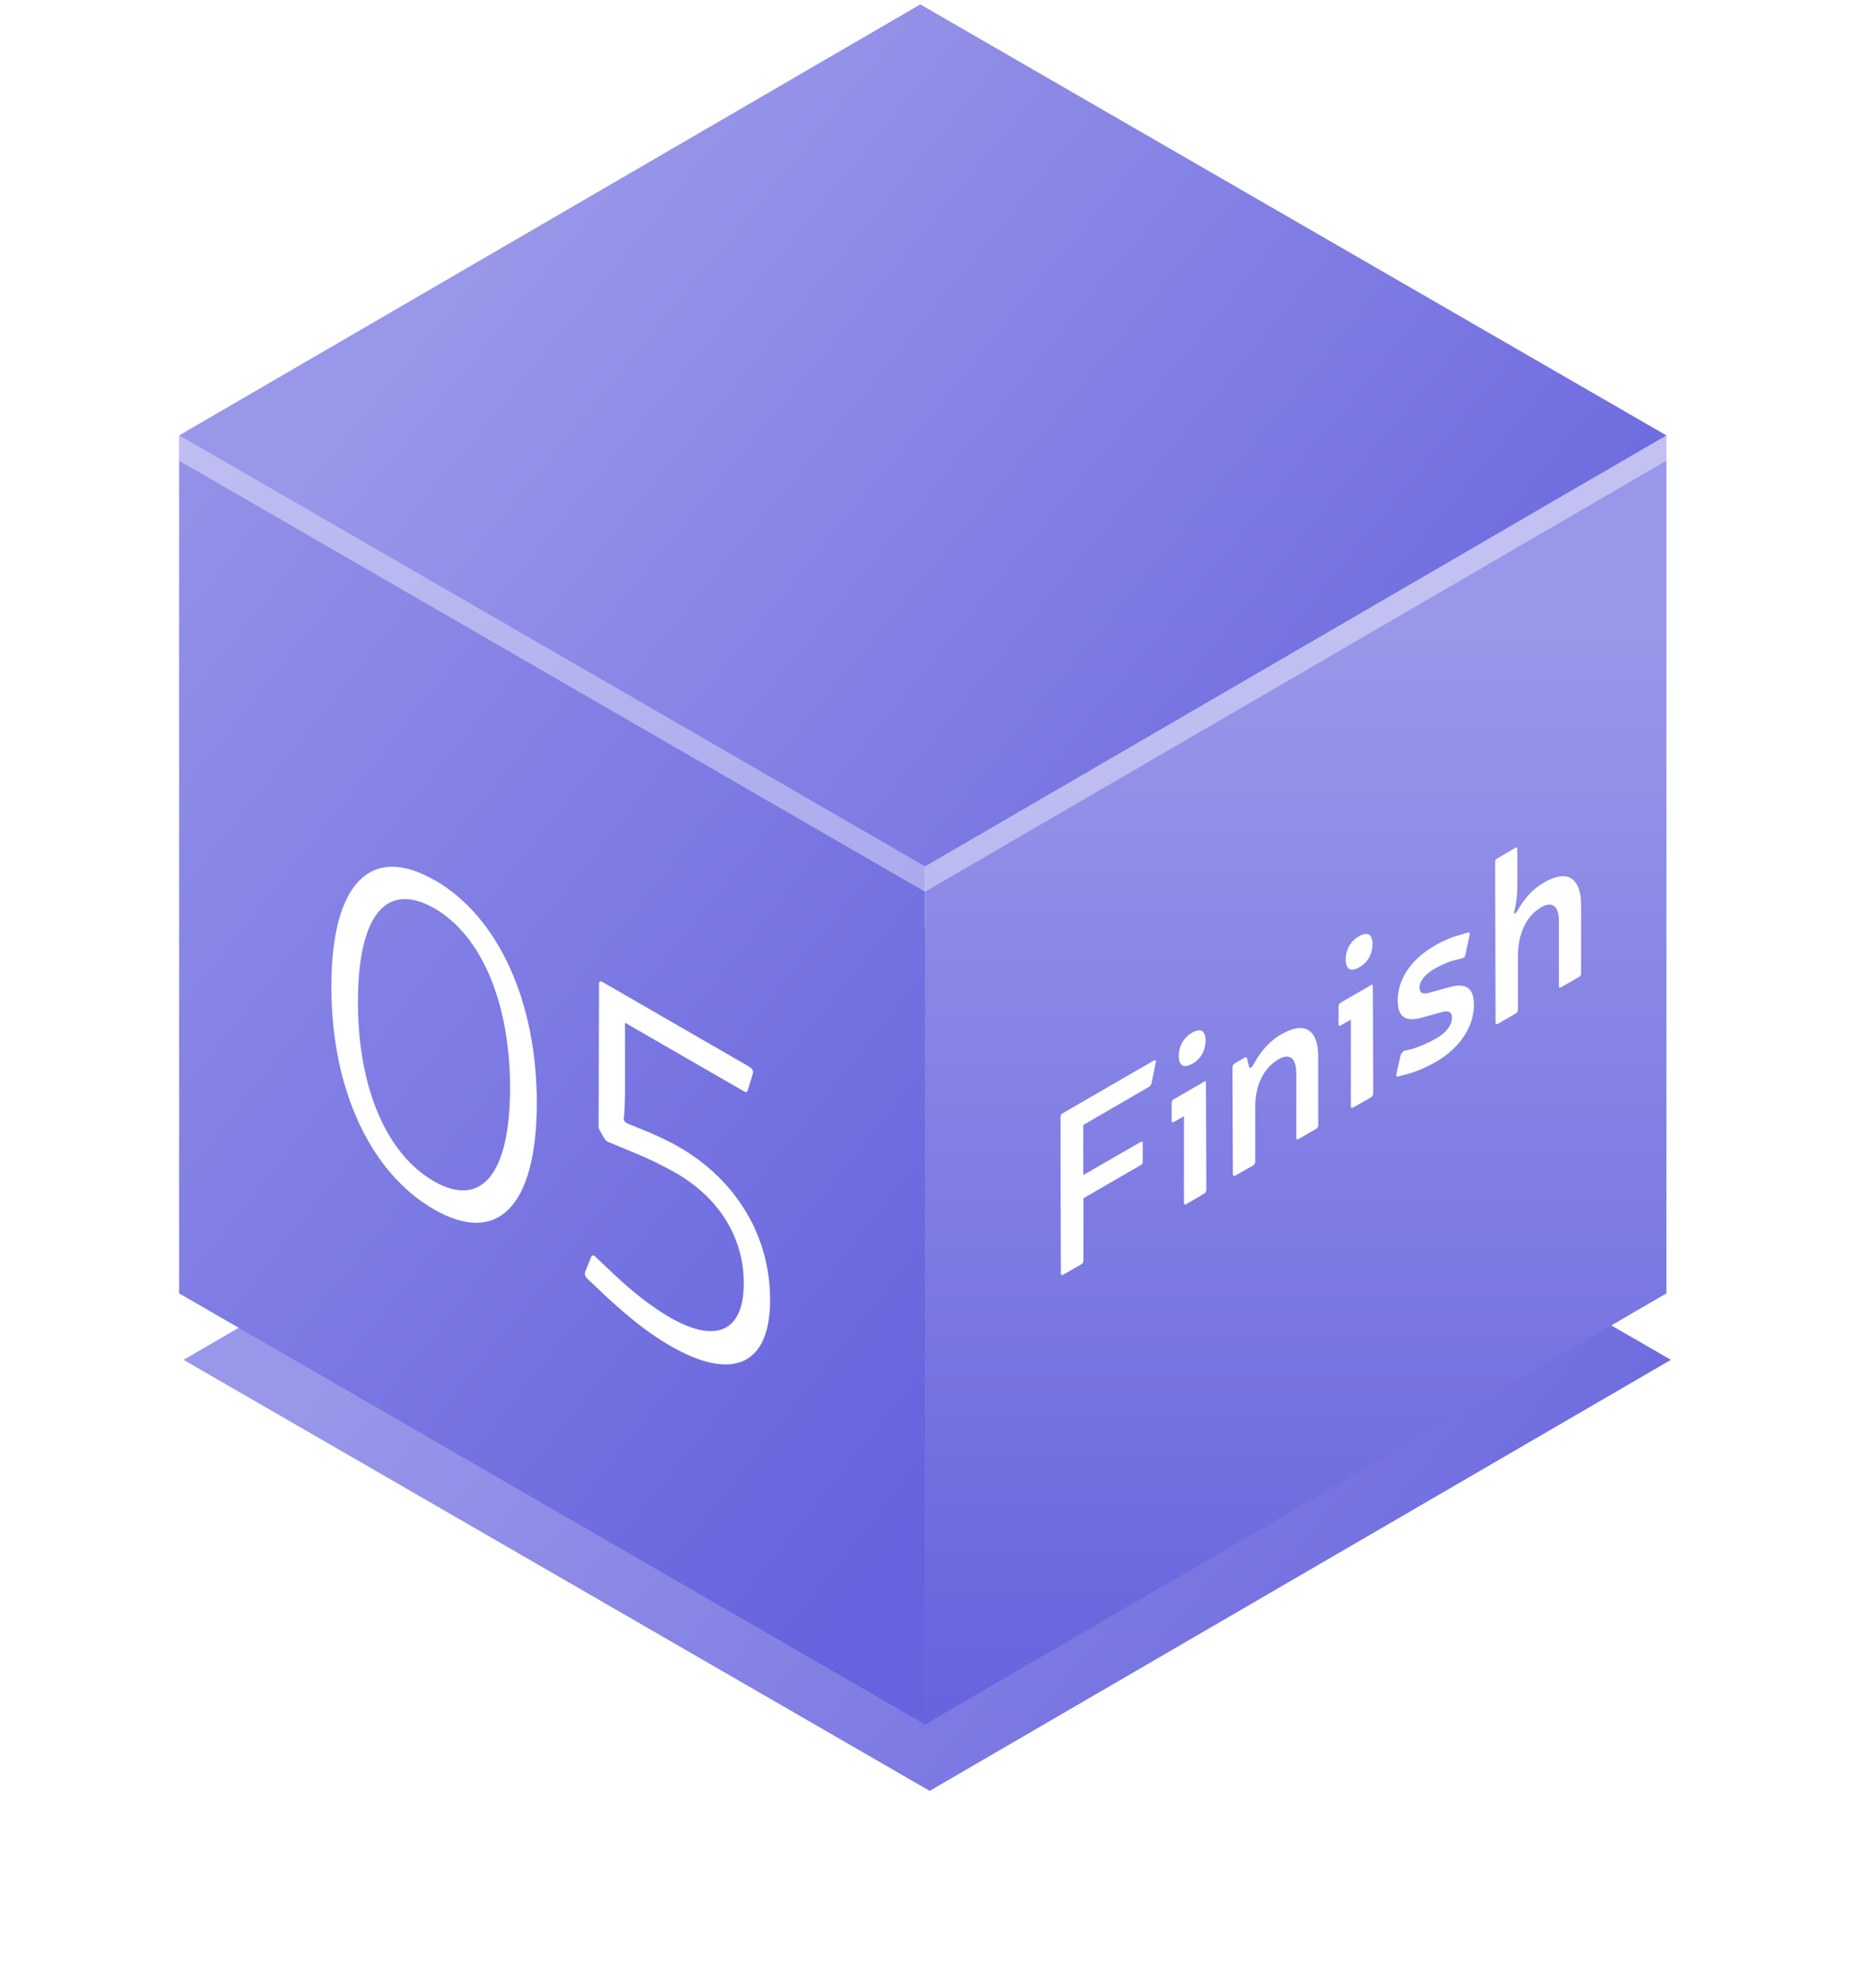
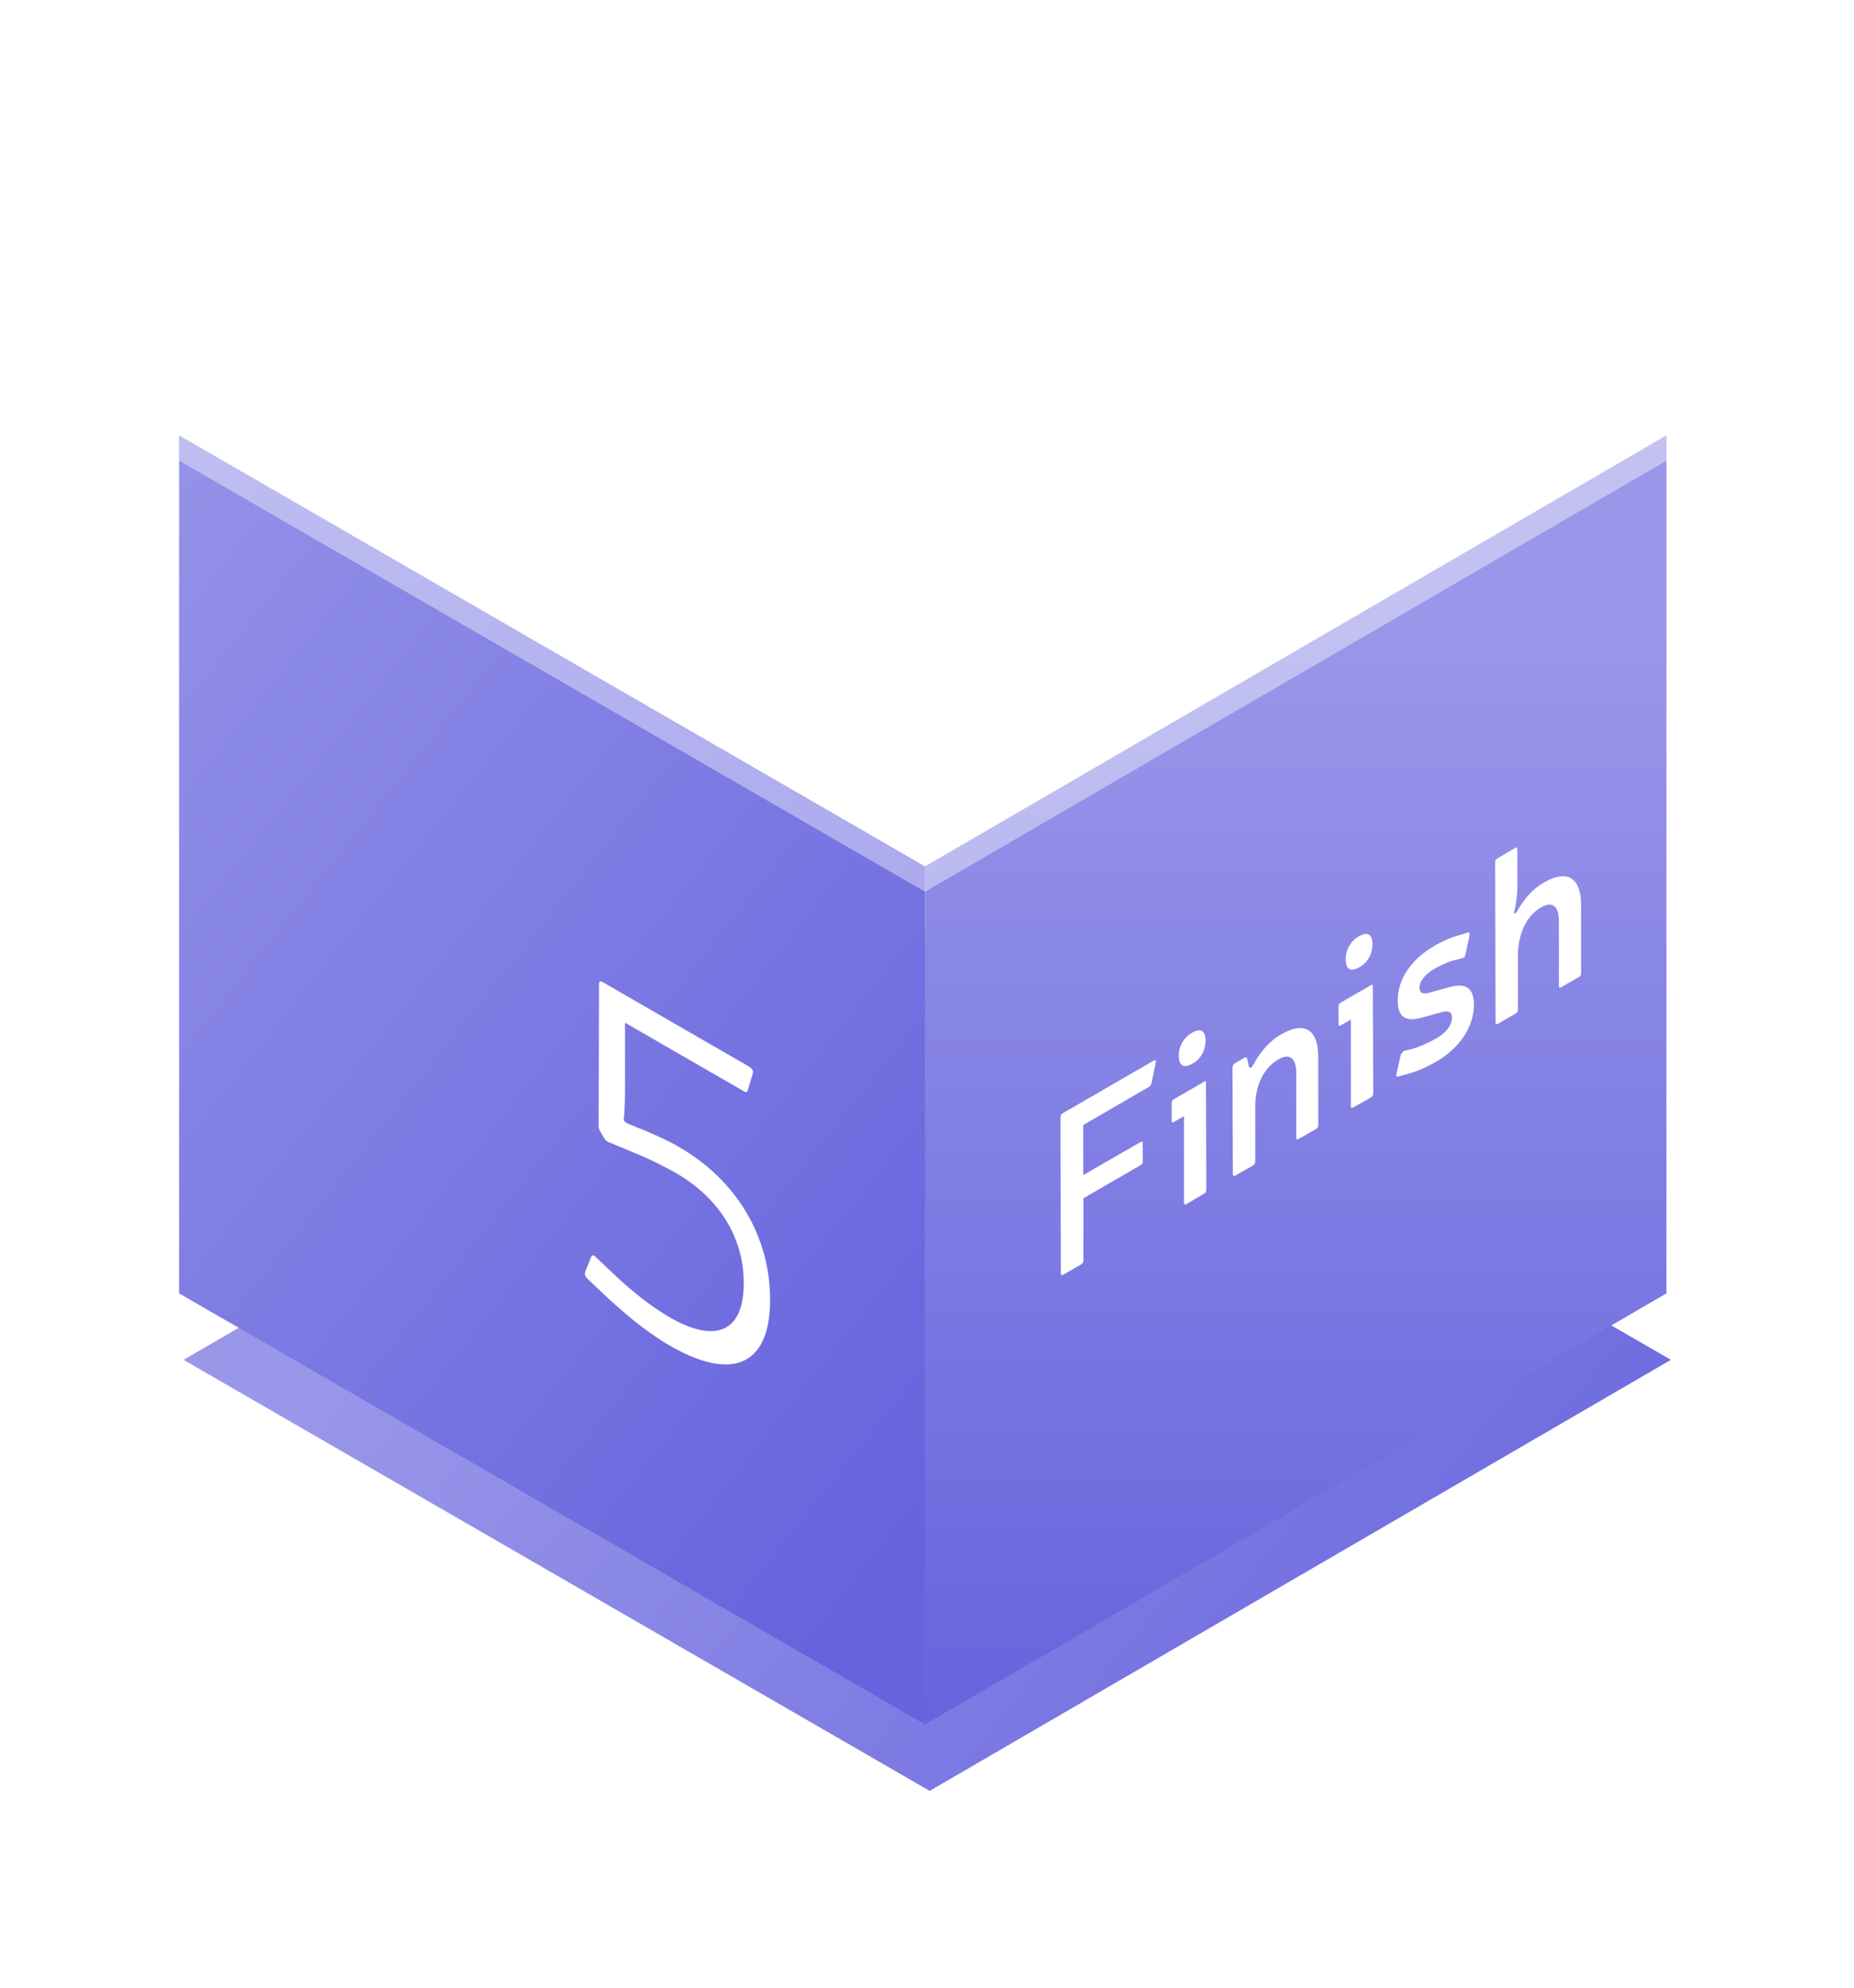
<svg xmlns="http://www.w3.org/2000/svg" width="126" height="135" viewBox="0 0 126 135" fill="none">
  <g style="mix-blend-mode:multiply">
    <g filter="url(#filter0_f_939_918)">
      <path d="M113.556 92.358L63.182 121.634L12.474 92.358L62.847 63.083L113.556 92.358Z" fill="url(#paint0_linear_939_918)" />
    </g>
  </g>
  <path d="M113.254 29.574V87.842L62.867 117.118V58.85L113.254 29.574Z" fill="url(#paint1_linear_939_918)" />
  <path d="M78.412 72.038C78.515 71.973 78.58 72.038 78.554 72.141L78.257 73.572C78.232 73.675 78.18 73.765 78.09 73.817L73.617 76.408V79.811L77.51 77.568C77.613 77.516 77.665 77.529 77.665 77.645V78.883C77.665 78.999 77.613 79.089 77.51 79.141L73.63 81.384V85.599C73.63 85.715 73.591 85.805 73.488 85.87L72.251 86.579C72.148 86.631 72.096 86.605 72.096 86.489L72.07 75.879C72.07 75.763 72.122 75.66 72.225 75.609L78.425 72.025L78.412 72.038Z" fill="white" />
  <path d="M81.802 73.456C81.893 73.404 81.957 73.443 81.957 73.546L81.983 80.804C81.983 80.92 81.931 81.023 81.828 81.075L80.617 81.784C80.513 81.835 80.462 81.796 80.462 81.693V75.815L79.779 76.202C79.676 76.253 79.624 76.24 79.624 76.124V74.925C79.624 74.809 79.676 74.706 79.779 74.655L81.815 73.482L81.802 73.456Z" fill="white" />
  <path d="M81.028 72.244C80.448 72.579 80.113 72.386 80.113 71.703C80.113 71.045 80.448 70.465 81.028 70.13C81.596 69.808 81.931 70.014 81.931 70.658C81.931 71.342 81.609 71.922 81.041 72.244H81.028Z" fill="white" />
  <path d="M87.087 70.246C88.647 69.343 89.588 69.91 89.588 71.767V76.395C89.601 76.511 89.549 76.601 89.459 76.665L88.247 77.362C88.144 77.413 88.093 77.387 88.093 77.271V72.837C88.08 71.857 87.629 71.509 86.894 71.947C85.876 72.527 85.296 73.713 85.308 75.234V78.883C85.308 78.999 85.257 79.102 85.167 79.153L83.942 79.85C83.852 79.901 83.8 79.862 83.787 79.759L83.762 72.502C83.762 72.386 83.813 72.295 83.903 72.231L84.587 71.831C84.69 71.78 84.741 71.793 84.754 71.896L84.883 72.45C84.922 72.514 84.973 72.54 85.012 72.514C85.064 72.489 85.115 72.411 85.192 72.295C85.721 71.29 86.404 70.632 87.074 70.246H87.087Z" fill="white" />
  <path d="M93.145 66.907C93.235 66.855 93.3 66.881 93.3 66.997L93.326 74.255C93.326 74.371 93.274 74.474 93.184 74.526L91.959 75.222C91.856 75.273 91.805 75.235 91.805 75.132V69.253L91.121 69.64C91.018 69.691 90.967 69.678 90.967 69.562V68.364C90.967 68.248 91.018 68.144 91.121 68.093L93.158 66.92L93.145 66.907Z" fill="white" />
  <path d="M92.372 65.695C91.792 66.03 91.457 65.837 91.457 65.154C91.457 64.496 91.792 63.903 92.372 63.581C92.939 63.259 93.275 63.465 93.275 64.109C93.275 64.793 92.952 65.373 92.385 65.695H92.372Z" fill="white" />
  <path d="M97.464 64.251C98.082 63.891 98.701 63.633 99.165 63.517L99.771 63.336C99.861 63.323 99.9 63.375 99.874 63.504L99.59 64.844C99.578 64.948 99.526 65.012 99.462 65.051C99.436 65.051 99.423 65.064 99.397 65.076L98.791 65.231C98.417 65.321 97.876 65.579 97.464 65.811C96.845 66.172 96.471 66.649 96.471 67.062C96.471 67.436 96.664 67.539 97.09 67.436L98.443 67.062C99.642 66.714 100.17 67.113 100.17 68.248C100.17 69.717 99.217 71.174 97.618 72.102C96.896 72.515 96.2 72.811 95.53 72.979L95.002 73.121C94.911 73.133 94.873 73.082 94.898 72.953L95.208 71.599L95.388 71.38L95.878 71.264C96.394 71.135 97.115 70.813 97.631 70.516C98.301 70.13 98.675 69.614 98.675 69.124C98.675 68.75 98.482 68.621 98.031 68.725L96.651 69.111C95.517 69.434 94.989 69.073 94.989 67.938C94.989 66.533 95.891 65.154 97.476 64.251H97.464Z" fill="white" />
  <path d="M102.968 57.587C103.071 57.535 103.122 57.561 103.122 57.677V59.959C103.122 60.719 103.071 61.261 102.916 61.867C102.877 62.008 102.916 62.086 102.981 62.034C103.019 62.021 103.058 61.97 103.109 61.892C103.573 61.055 104.166 60.371 104.94 59.933C106.499 59.031 107.44 59.598 107.453 61.454V66.082C107.466 66.198 107.415 66.301 107.312 66.353L106.1 67.049C105.997 67.1 105.945 67.075 105.945 66.959V62.524C105.932 61.519 105.481 61.196 104.746 61.622C103.638 62.254 103.174 63.543 103.161 64.909V68.557C103.161 68.673 103.122 68.763 103.019 68.828L101.795 69.537C101.704 69.588 101.64 69.55 101.64 69.447L101.614 58.554C101.614 58.438 101.666 58.347 101.769 58.296L102.981 57.587H102.968Z" fill="white" />
  <path d="M62.867 58.85V117.118L12.171 87.842V29.574L62.867 58.85Z" fill="url(#paint2_linear_939_918)" />
-   <path d="M29.547 59.778C33.878 62.279 36.507 68.055 36.481 75.003C36.456 81.938 33.813 84.633 29.482 82.132C25.125 79.618 22.496 73.868 22.522 66.946C22.535 60.01 25.19 57.265 29.547 59.791V59.778ZM29.482 80.224C32.692 82.08 34.651 79.773 34.664 73.946C34.677 68.145 32.743 63.556 29.534 61.699C26.26 59.817 24.339 62.163 24.326 67.977C24.313 73.804 26.221 78.342 29.482 80.224Z" fill="white" />
  <path d="M50.944 72.476C51.137 72.579 51.214 72.76 51.163 72.914L50.828 74.023C50.789 74.191 50.686 74.204 50.544 74.113L42.475 69.46V74.242C42.462 74.719 42.462 75.351 42.411 75.828C42.359 76.047 42.411 76.176 42.578 76.266C42.63 76.292 42.681 76.318 42.733 76.344L43.493 76.653C44.486 77.04 45.556 77.555 46.149 77.903C50.08 80.172 52.349 84.014 52.336 88.294C52.336 92.715 49.784 93.863 45.517 91.388C43.867 90.433 42.475 89.222 41.328 88.178L39.936 86.863C39.768 86.708 39.717 86.54 39.768 86.386L40.181 85.354C40.219 85.264 40.297 85.238 40.387 85.29C40.426 85.303 40.451 85.341 40.49 85.38L41.856 86.669C42.9 87.649 44.215 88.719 45.53 89.48C48.662 91.284 50.531 90.421 50.544 87.224C50.583 84.181 48.959 81.423 45.981 79.695C45.349 79.334 44.254 78.754 43.184 78.329L41.392 77.581C41.392 77.581 41.328 77.555 41.302 77.542C41.212 77.491 41.147 77.426 41.057 77.297L40.812 76.872C40.709 76.717 40.683 76.601 40.683 76.447L40.709 66.843C40.709 66.649 40.786 66.611 40.954 66.701L50.944 72.463V72.476Z" fill="white" />
  <g style="mix-blend-mode:overlay" opacity="0.4">
    <path d="M12.171 29.574V31.289L62.867 60.565L113.253 31.289V29.574L62.867 58.85L12.171 29.574Z" fill="white" />
  </g>
-   <path d="M113.253 29.574L62.867 58.85L12.171 29.574L62.544 0.299L113.253 29.574Z" fill="url(#paint3_linear_939_918)" />
  <defs>
    <filter id="filter0_f_939_918" x="0.022" y="50.631" width="125.986" height="83.455" filterUnits="userSpaceOnUse" color-interpolation-filters="sRGB">
      <feFlood flood-opacity="0" result="BackgroundImageFix" />
      <feBlend mode="normal" in="SourceGraphic" in2="BackgroundImageFix" result="shape" />
      <feGaussianBlur stdDeviation="6.226" result="effect1_foregroundBlur_939_918" />
    </filter>
    <linearGradient id="paint0_linear_939_918" x1="39.13" y1="72.764" x2="105.518" y2="127.222" gradientUnits="userSpaceOnUse">
      <stop stop-color="#9997E9" />
      <stop offset="1" stop-color="#6663DE" />
    </linearGradient>
    <linearGradient id="paint1_linear_939_918" x1="88.054" y1="42.968" x2="88.054" y2="117.092" gradientUnits="userSpaceOnUse">
      <stop stop-color="#9997E9" />
      <stop offset="1" stop-color="#6663DE" />
    </linearGradient>
    <linearGradient id="paint2_linear_939_918" x1="-6.61" y1="38.173" x2="67.513" y2="97.246" gradientUnits="userSpaceOnUse">
      <stop stop-color="#9997E9" />
      <stop offset="1" stop-color="#6663DE" />
    </linearGradient>
    <linearGradient id="paint3_linear_939_918" x1="38.827" y1="9.98" x2="105.215" y2="64.438" gradientUnits="userSpaceOnUse">
      <stop stop-color="#9997E9" />
      <stop offset="1" stop-color="#6663DE" />
    </linearGradient>
  </defs>
</svg>